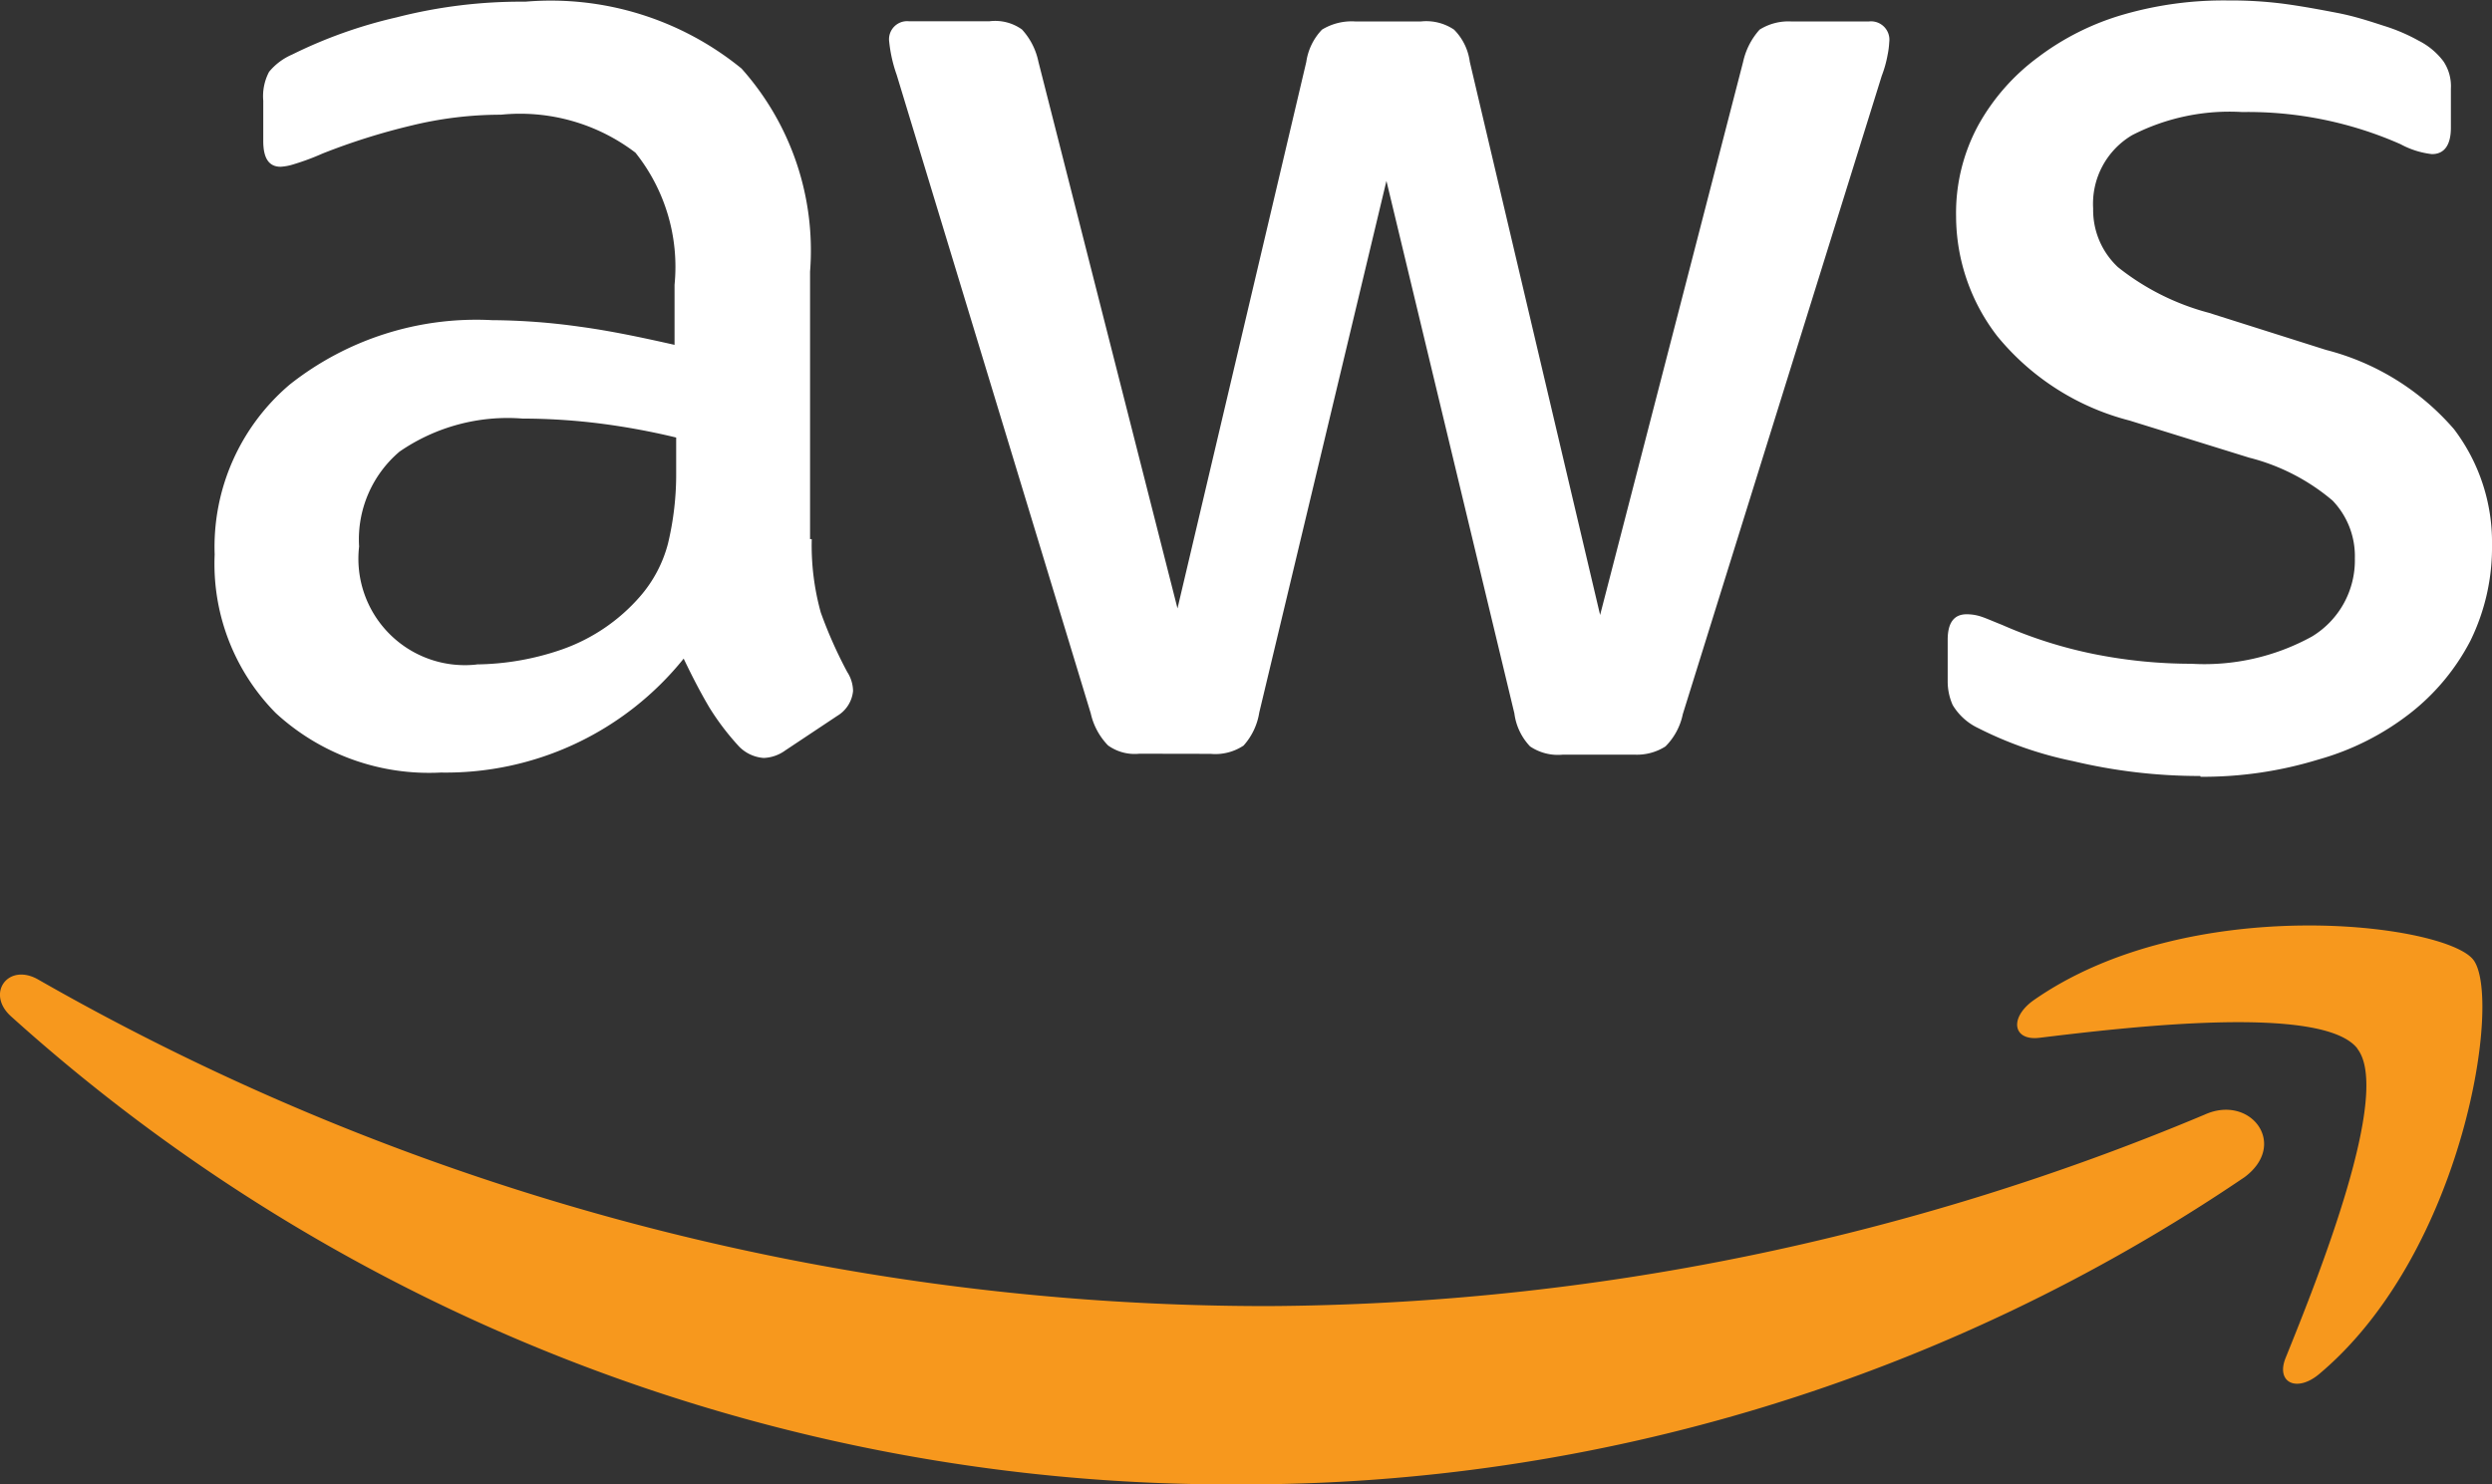
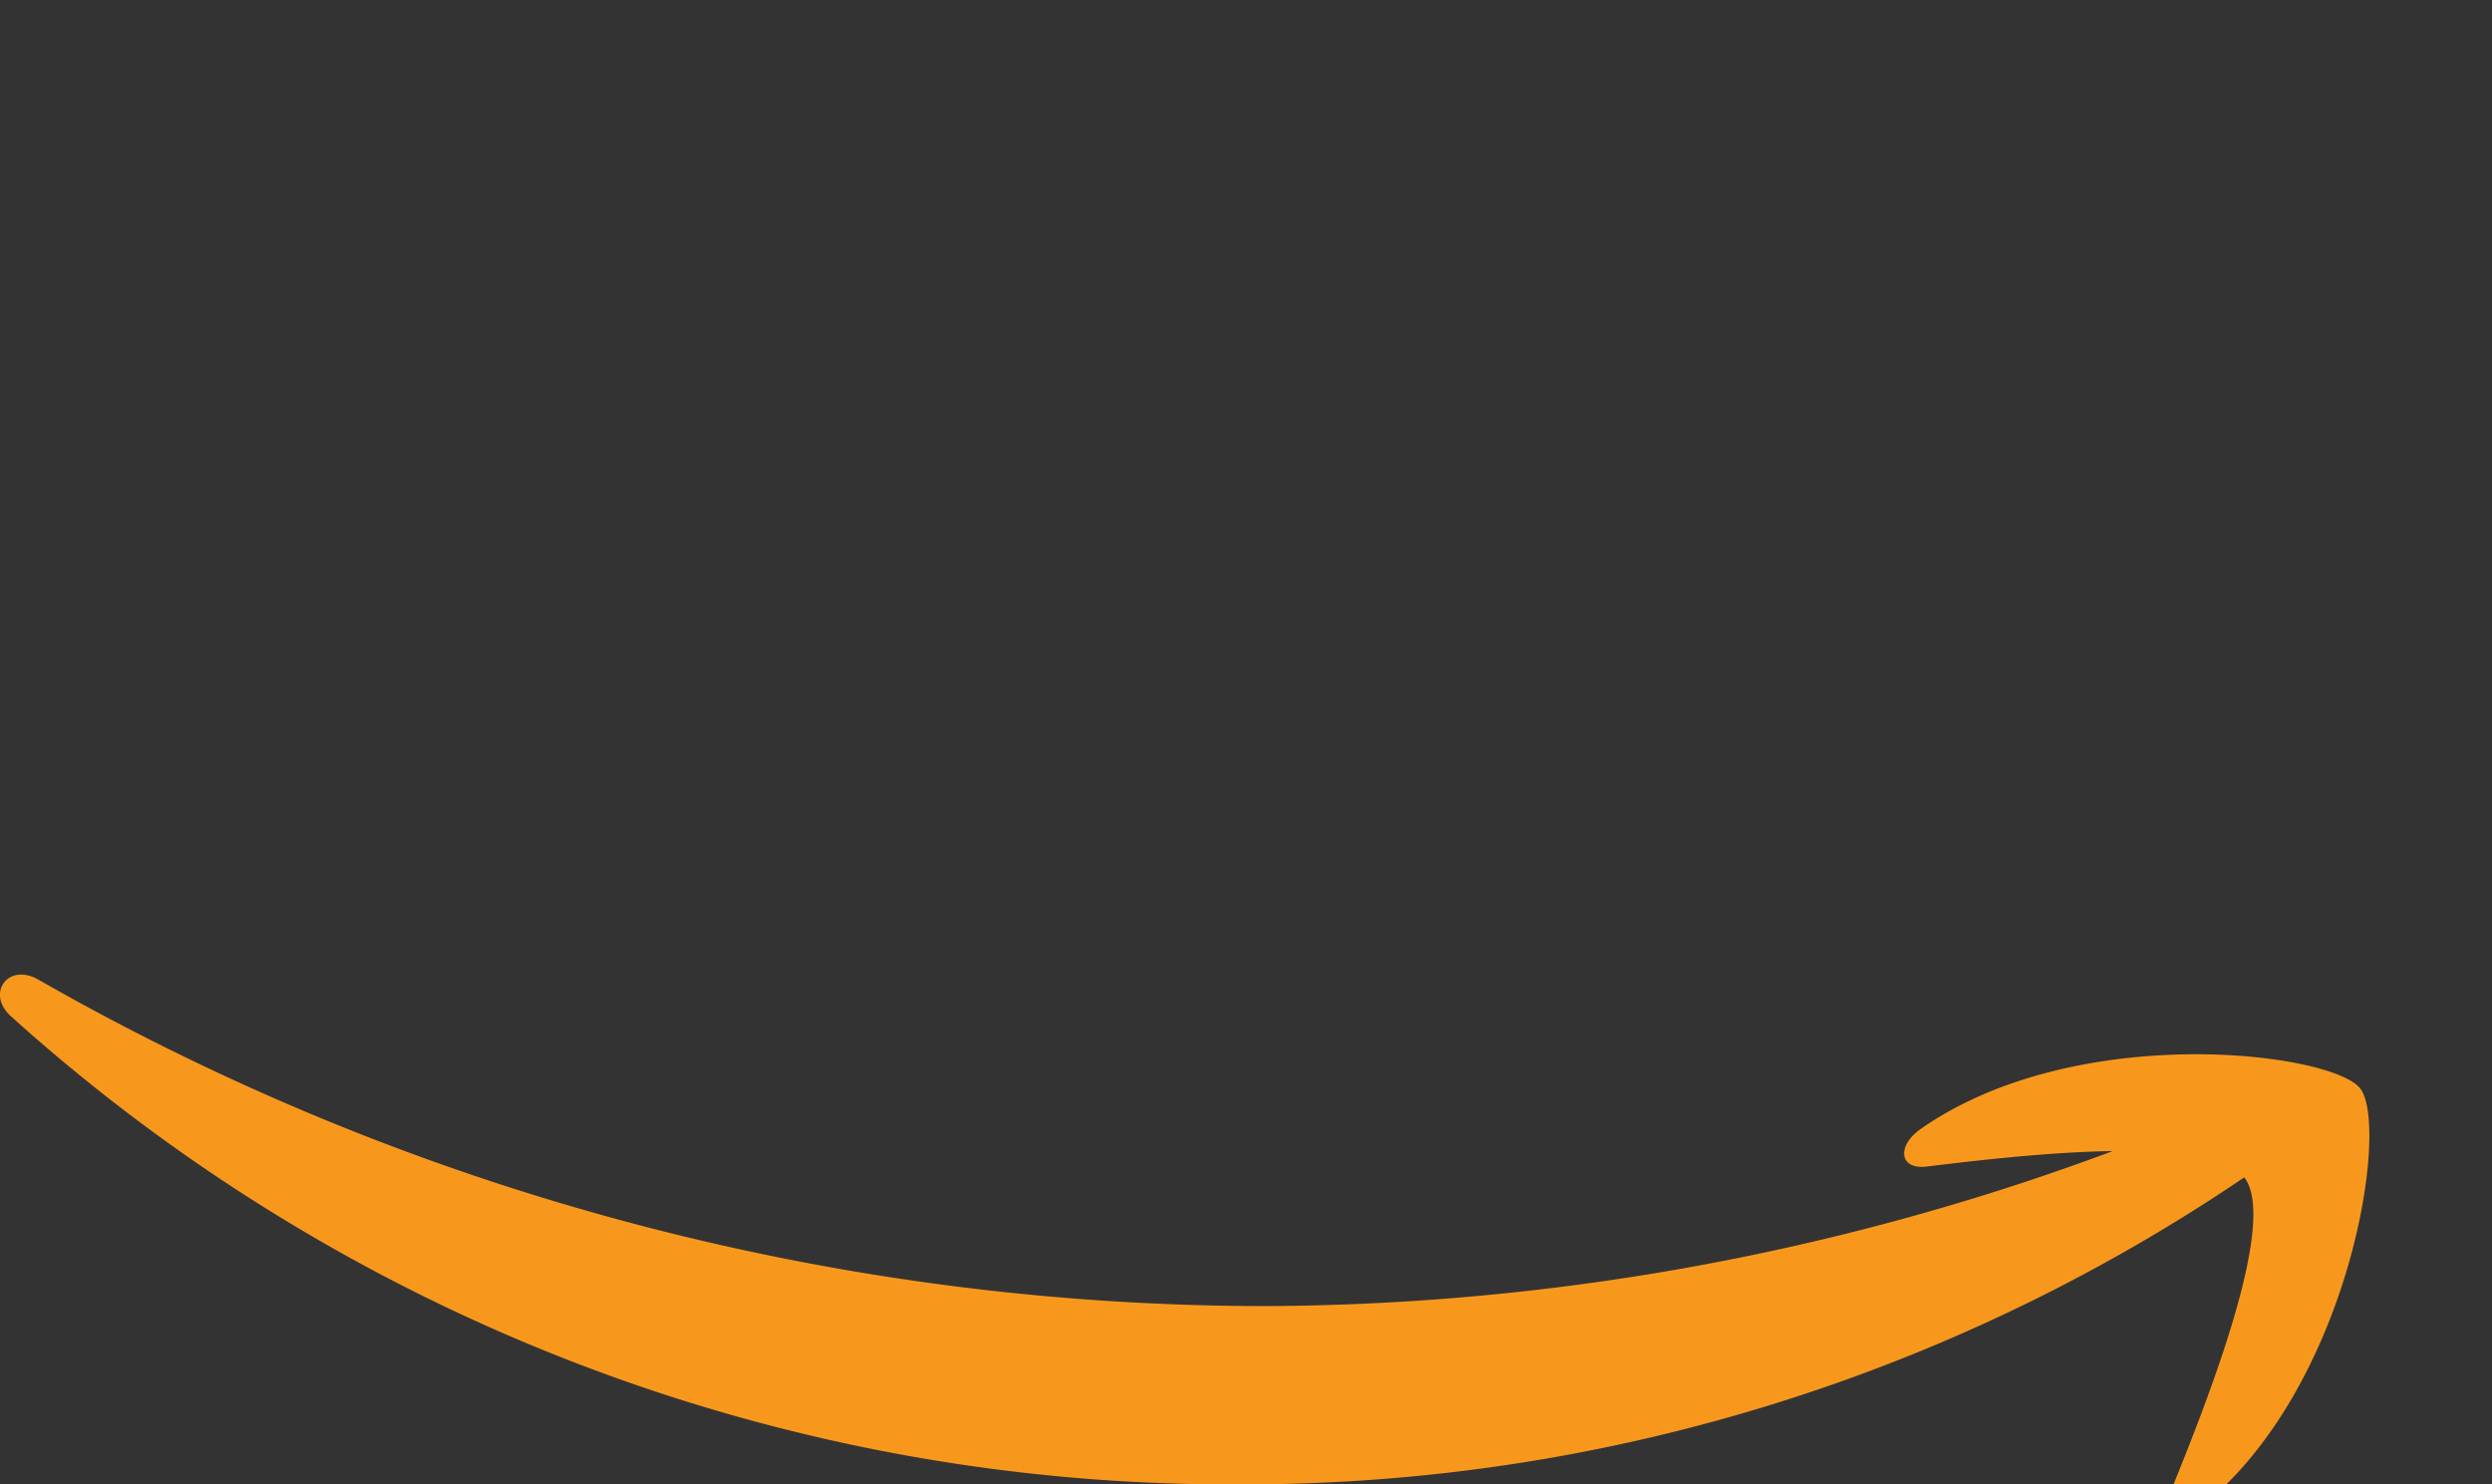
<svg xmlns="http://www.w3.org/2000/svg" id="Group_119013" data-name="Group 119013" width="38.251" height="22.787" viewBox="0 0 38.251 22.787">
  <rect x="0" y="0" width="38.251" height="22.787" fill="#333333" stroke="none" />
-   <path id="Path_128498" data-name="Path 128498" d="M296.586,8.276a3.852,3.852,0,0,0,.139,1.128,6.829,6.829,0,0,0,.406.913.551.551,0,0,1,.089.291.5.5,0,0,1-.241.381l-.8.532a.6.6,0,0,1-.33.115.585.585,0,0,1-.38-.177,3.912,3.912,0,0,1-.456-.6c-.127-.215-.254-.457-.393-.748a4.683,4.683,0,0,1-3.726,1.749,3.473,3.473,0,0,1-2.535-.913,3.257,3.257,0,0,1-.938-2.433,3.266,3.266,0,0,1,1.153-2.611,4.614,4.614,0,0,1,3.105-.988,10.02,10.02,0,0,1,1.344.1c.469.063.95.165,1.457.279V4.372a2.808,2.808,0,0,0-.6-2.028,2.92,2.92,0,0,0-2.066-.583,5.78,5.78,0,0,0-1.368.165,10,10,0,0,0-1.369.431,3.753,3.753,0,0,1-.444.165.8.8,0,0,1-.2.038c-.177,0-.266-.127-.266-.393V1.546a.8.8,0,0,1,.089-.443.939.939,0,0,1,.355-.266,7.252,7.252,0,0,1,1.6-.57,7.677,7.677,0,0,1,1.977-.241,4.631,4.631,0,0,1,3.32,1.026,4.192,4.192,0,0,1,1.052,3.118V8.276ZM291.441,10.2a4.123,4.123,0,0,0,1.306-.228,2.83,2.83,0,0,0,1.2-.811,2.009,2.009,0,0,0,.431-.811,4.56,4.56,0,0,0,.127-1.1V6.717a10.817,10.817,0,0,0-1.166-.215,9.622,9.622,0,0,0-1.191-.076,2.924,2.924,0,0,0-1.889.507,1.767,1.767,0,0,0-.621,1.457,1.634,1.634,0,0,0,1.8,1.812m10.177,1.369a.7.7,0,0,1-.481-.127,1.029,1.029,0,0,1-.266-.494l-2.978-9.8a2.187,2.187,0,0,1-.115-.507.278.278,0,0,1,.3-.317h1.242a.707.707,0,0,1,.495.126,1.04,1.04,0,0,1,.253.495L302.2,9.34,304.177.95a.9.9,0,0,1,.241-.495.874.874,0,0,1,.507-.126h1.013a.765.765,0,0,1,.507.126.861.861,0,0,1,.242.495l2,8.491L310.882.95a1.089,1.089,0,0,1,.253-.495A.829.829,0,0,1,311.63.33h1.178a.282.282,0,0,1,.317.317,1.3,1.3,0,0,1-.026.2,1.746,1.746,0,0,1-.089.317l-3.054,9.8a.976.976,0,0,1-.266.495.813.813,0,0,1-.481.126h-1.09a.766.766,0,0,1-.507-.126.9.9,0,0,1-.241-.507l-1.964-8.175-1.952,8.162a.986.986,0,0,1-.241.507.783.783,0,0,1-.507.127Zm16.285.342a8.37,8.37,0,0,1-1.952-.228,5.748,5.748,0,0,1-1.457-.507.909.909,0,0,1-.392-.354.891.891,0,0,1-.077-.355V9.822c0-.266.1-.392.292-.392a.713.713,0,0,1,.228.038c.076.025.19.076.317.126a6.889,6.889,0,0,0,1.394.444,7.614,7.614,0,0,0,1.509.152,3.424,3.424,0,0,0,1.851-.418,1.367,1.367,0,0,0,.659-1.2,1.233,1.233,0,0,0-.342-.887,3.185,3.185,0,0,0-1.28-.659l-1.837-.57a3.864,3.864,0,0,1-2.028-1.293,3.019,3.019,0,0,1-.634-1.837,2.824,2.824,0,0,1,.342-1.406,3.262,3.262,0,0,1,.913-1.039,4.023,4.023,0,0,1,1.318-.659,5.539,5.539,0,0,1,1.6-.215,6.369,6.369,0,0,1,.849.05c.292.039.558.089.824.14s.494.126.722.2a2.776,2.776,0,0,1,.533.228,1.09,1.09,0,0,1,.38.317.684.684,0,0,1,.114.418v.6c0,.266-.1.406-.291.406a1.319,1.319,0,0,1-.481-.152,5.8,5.8,0,0,0-2.433-.494,3.273,3.273,0,0,0-1.686.354,1.223,1.223,0,0,0-.6,1.128,1.2,1.2,0,0,0,.381.9,3.789,3.789,0,0,0,1.394.7l1.8.57a3.86,3.86,0,0,1,1.964,1.217,2.867,2.867,0,0,1,.583,1.775,3.25,3.25,0,0,1-.33,1.47,3.393,3.393,0,0,1-.925,1.115,4.071,4.071,0,0,1-1.406.71,6.036,6.036,0,0,1-1.813.266" transform="translate(-284.126 0)" fill="#fff" />
-   <path id="Path_128499" data-name="Path 128499" d="M319.964,21.1a27.344,27.344,0,0,1-15.437,4.715,27.928,27.928,0,0,1-18.846-7.186c-.392-.354-.037-.836.431-.557a38,38,0,0,0,18.858,5.006,37.644,37.644,0,0,0,14.385-2.94c.7-.317,1.292.456.608.963m1.735-1.977c-.532-.684-3.522-.33-4.879-.165-.406.051-.469-.3-.1-.57,2.381-1.673,6.3-1.191,6.754-.633s-.127,4.486-2.358,6.362c-.342.291-.672.139-.52-.242.508-1.255,1.635-4.08,1.1-4.752" transform="translate(-285.513 -3.027)" fill="#f7981d" />
+   <path id="Path_128499" data-name="Path 128499" d="M319.964,21.1a27.344,27.344,0,0,1-15.437,4.715,27.928,27.928,0,0,1-18.846-7.186c-.392-.354-.037-.836.431-.557a38,38,0,0,0,18.858,5.006,37.644,37.644,0,0,0,14.385-2.94c.7-.317,1.292.456.608.963c-.532-.684-3.522-.33-4.879-.165-.406.051-.469-.3-.1-.57,2.381-1.673,6.3-1.191,6.754-.633s-.127,4.486-2.358,6.362c-.342.291-.672.139-.52-.242.508-1.255,1.635-4.08,1.1-4.752" transform="translate(-285.513 -3.027)" fill="#f7981d" />
</svg>